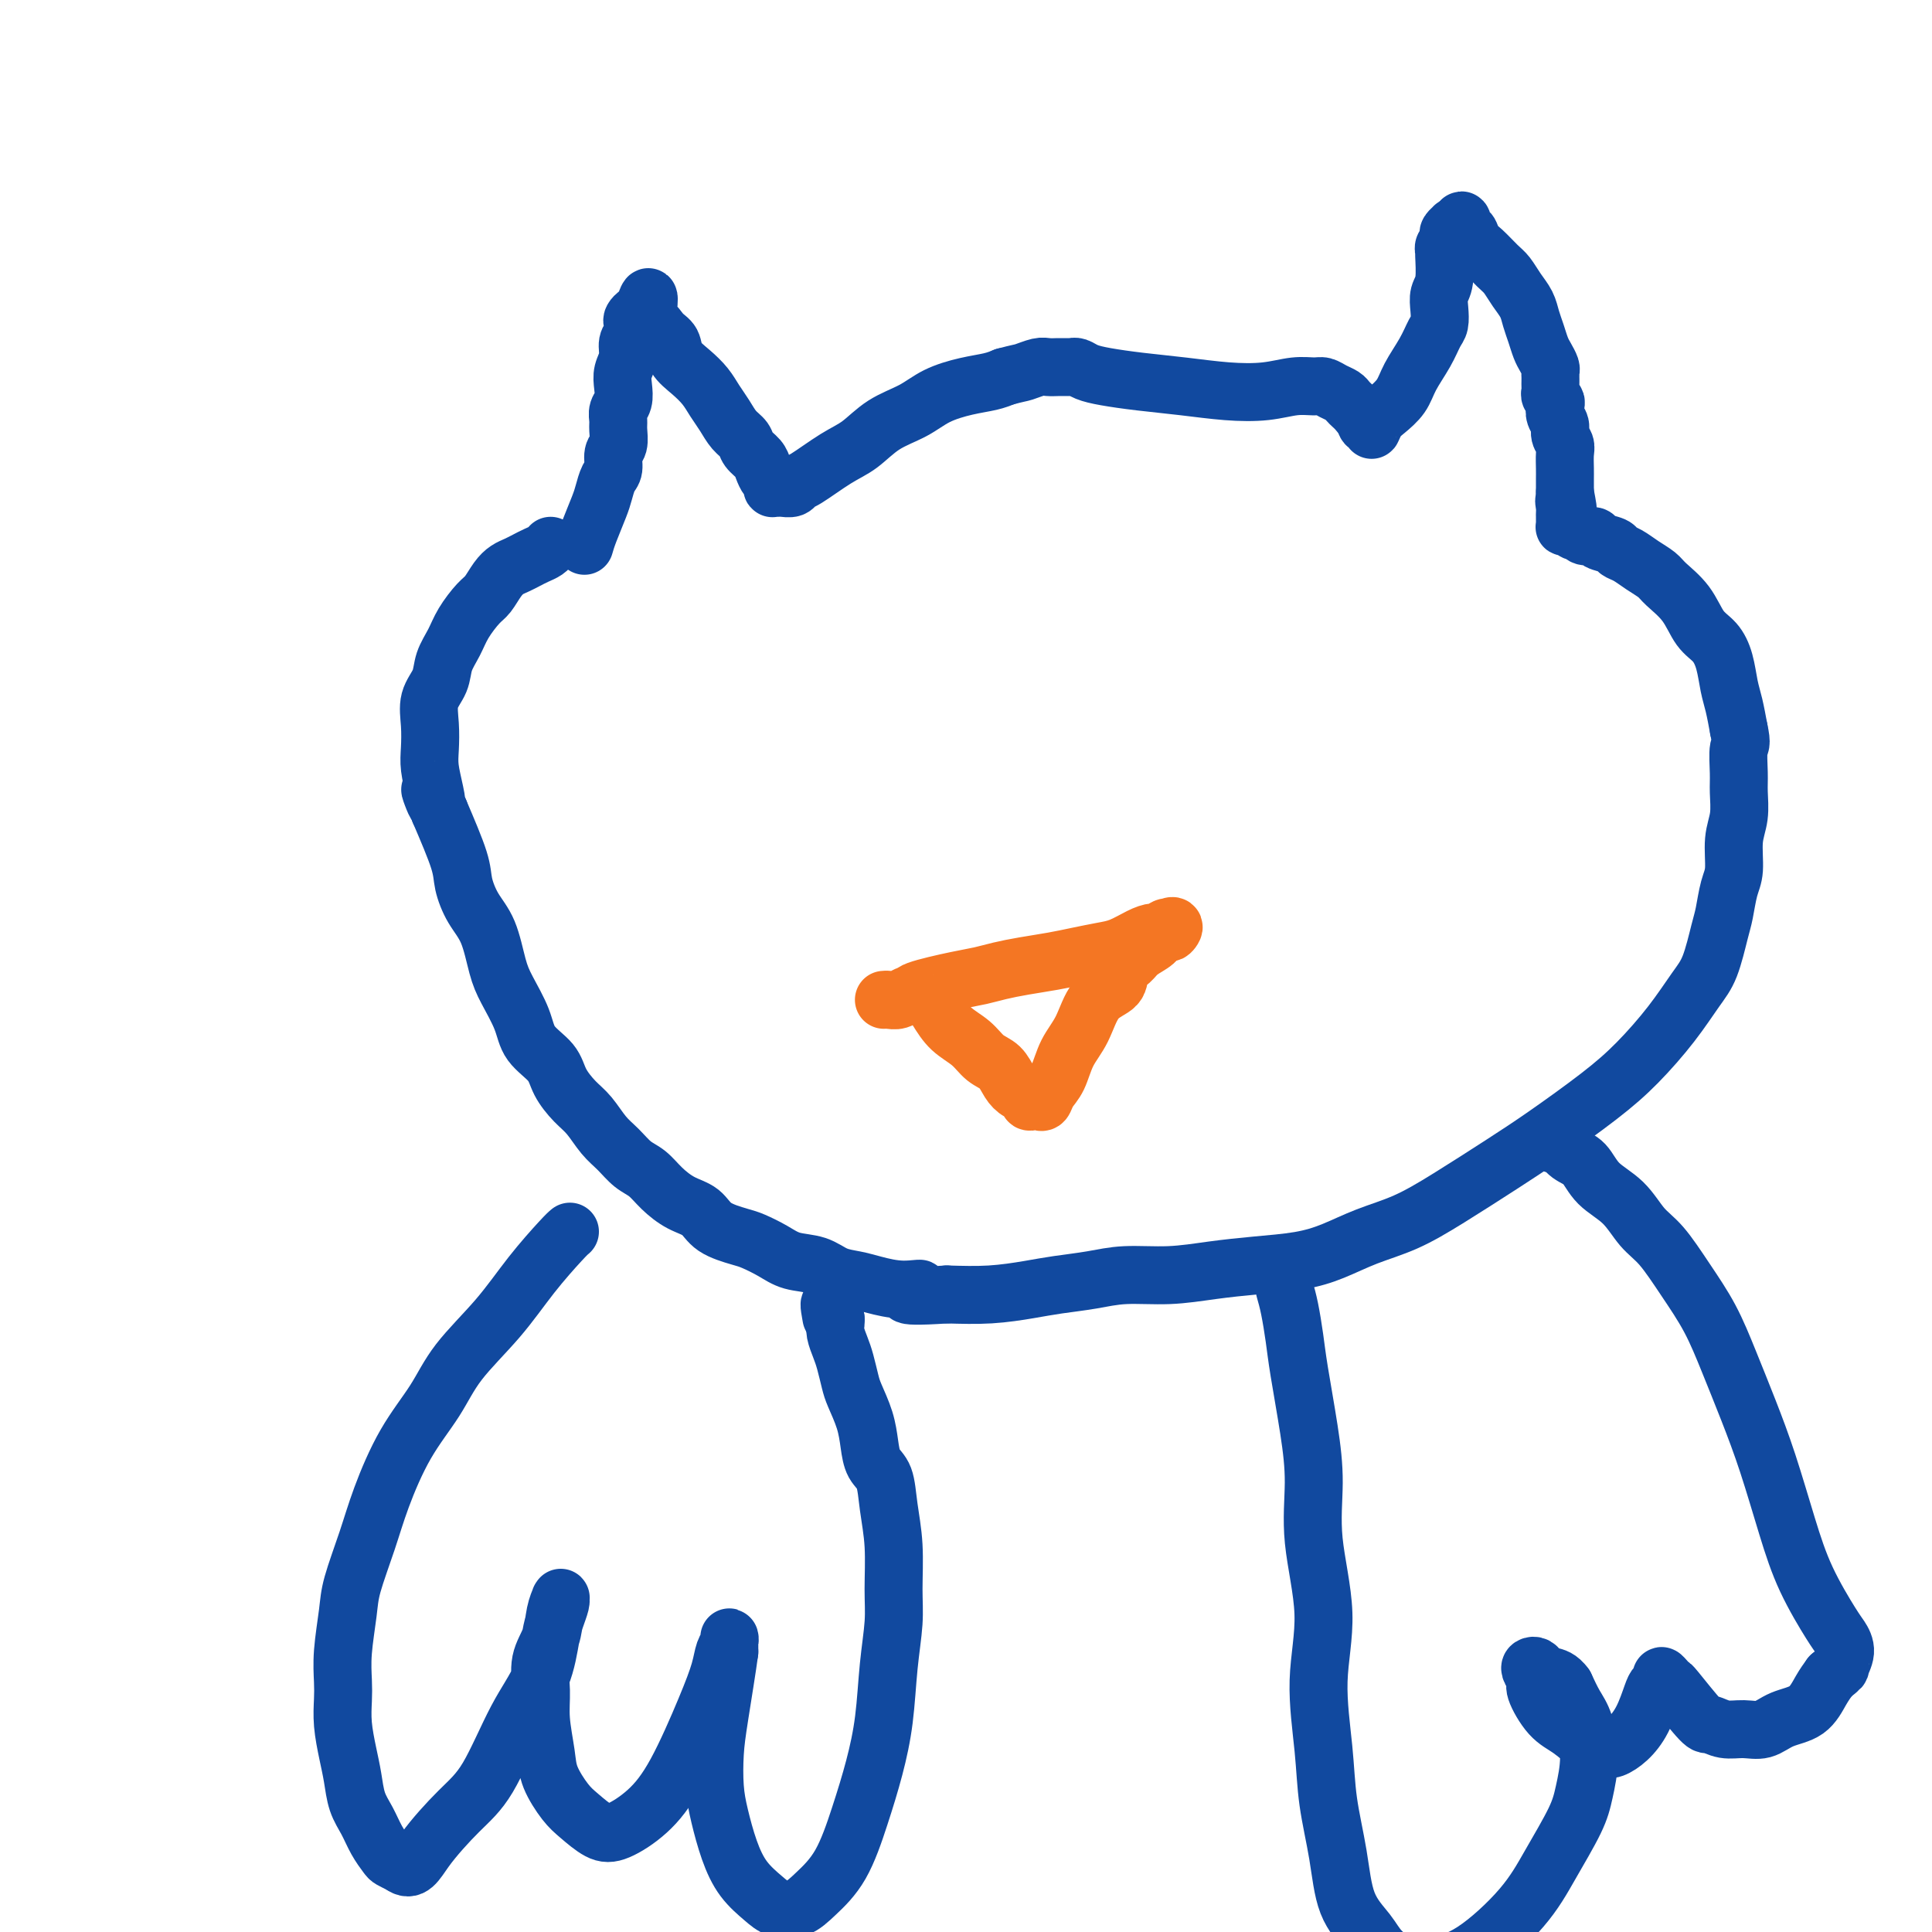
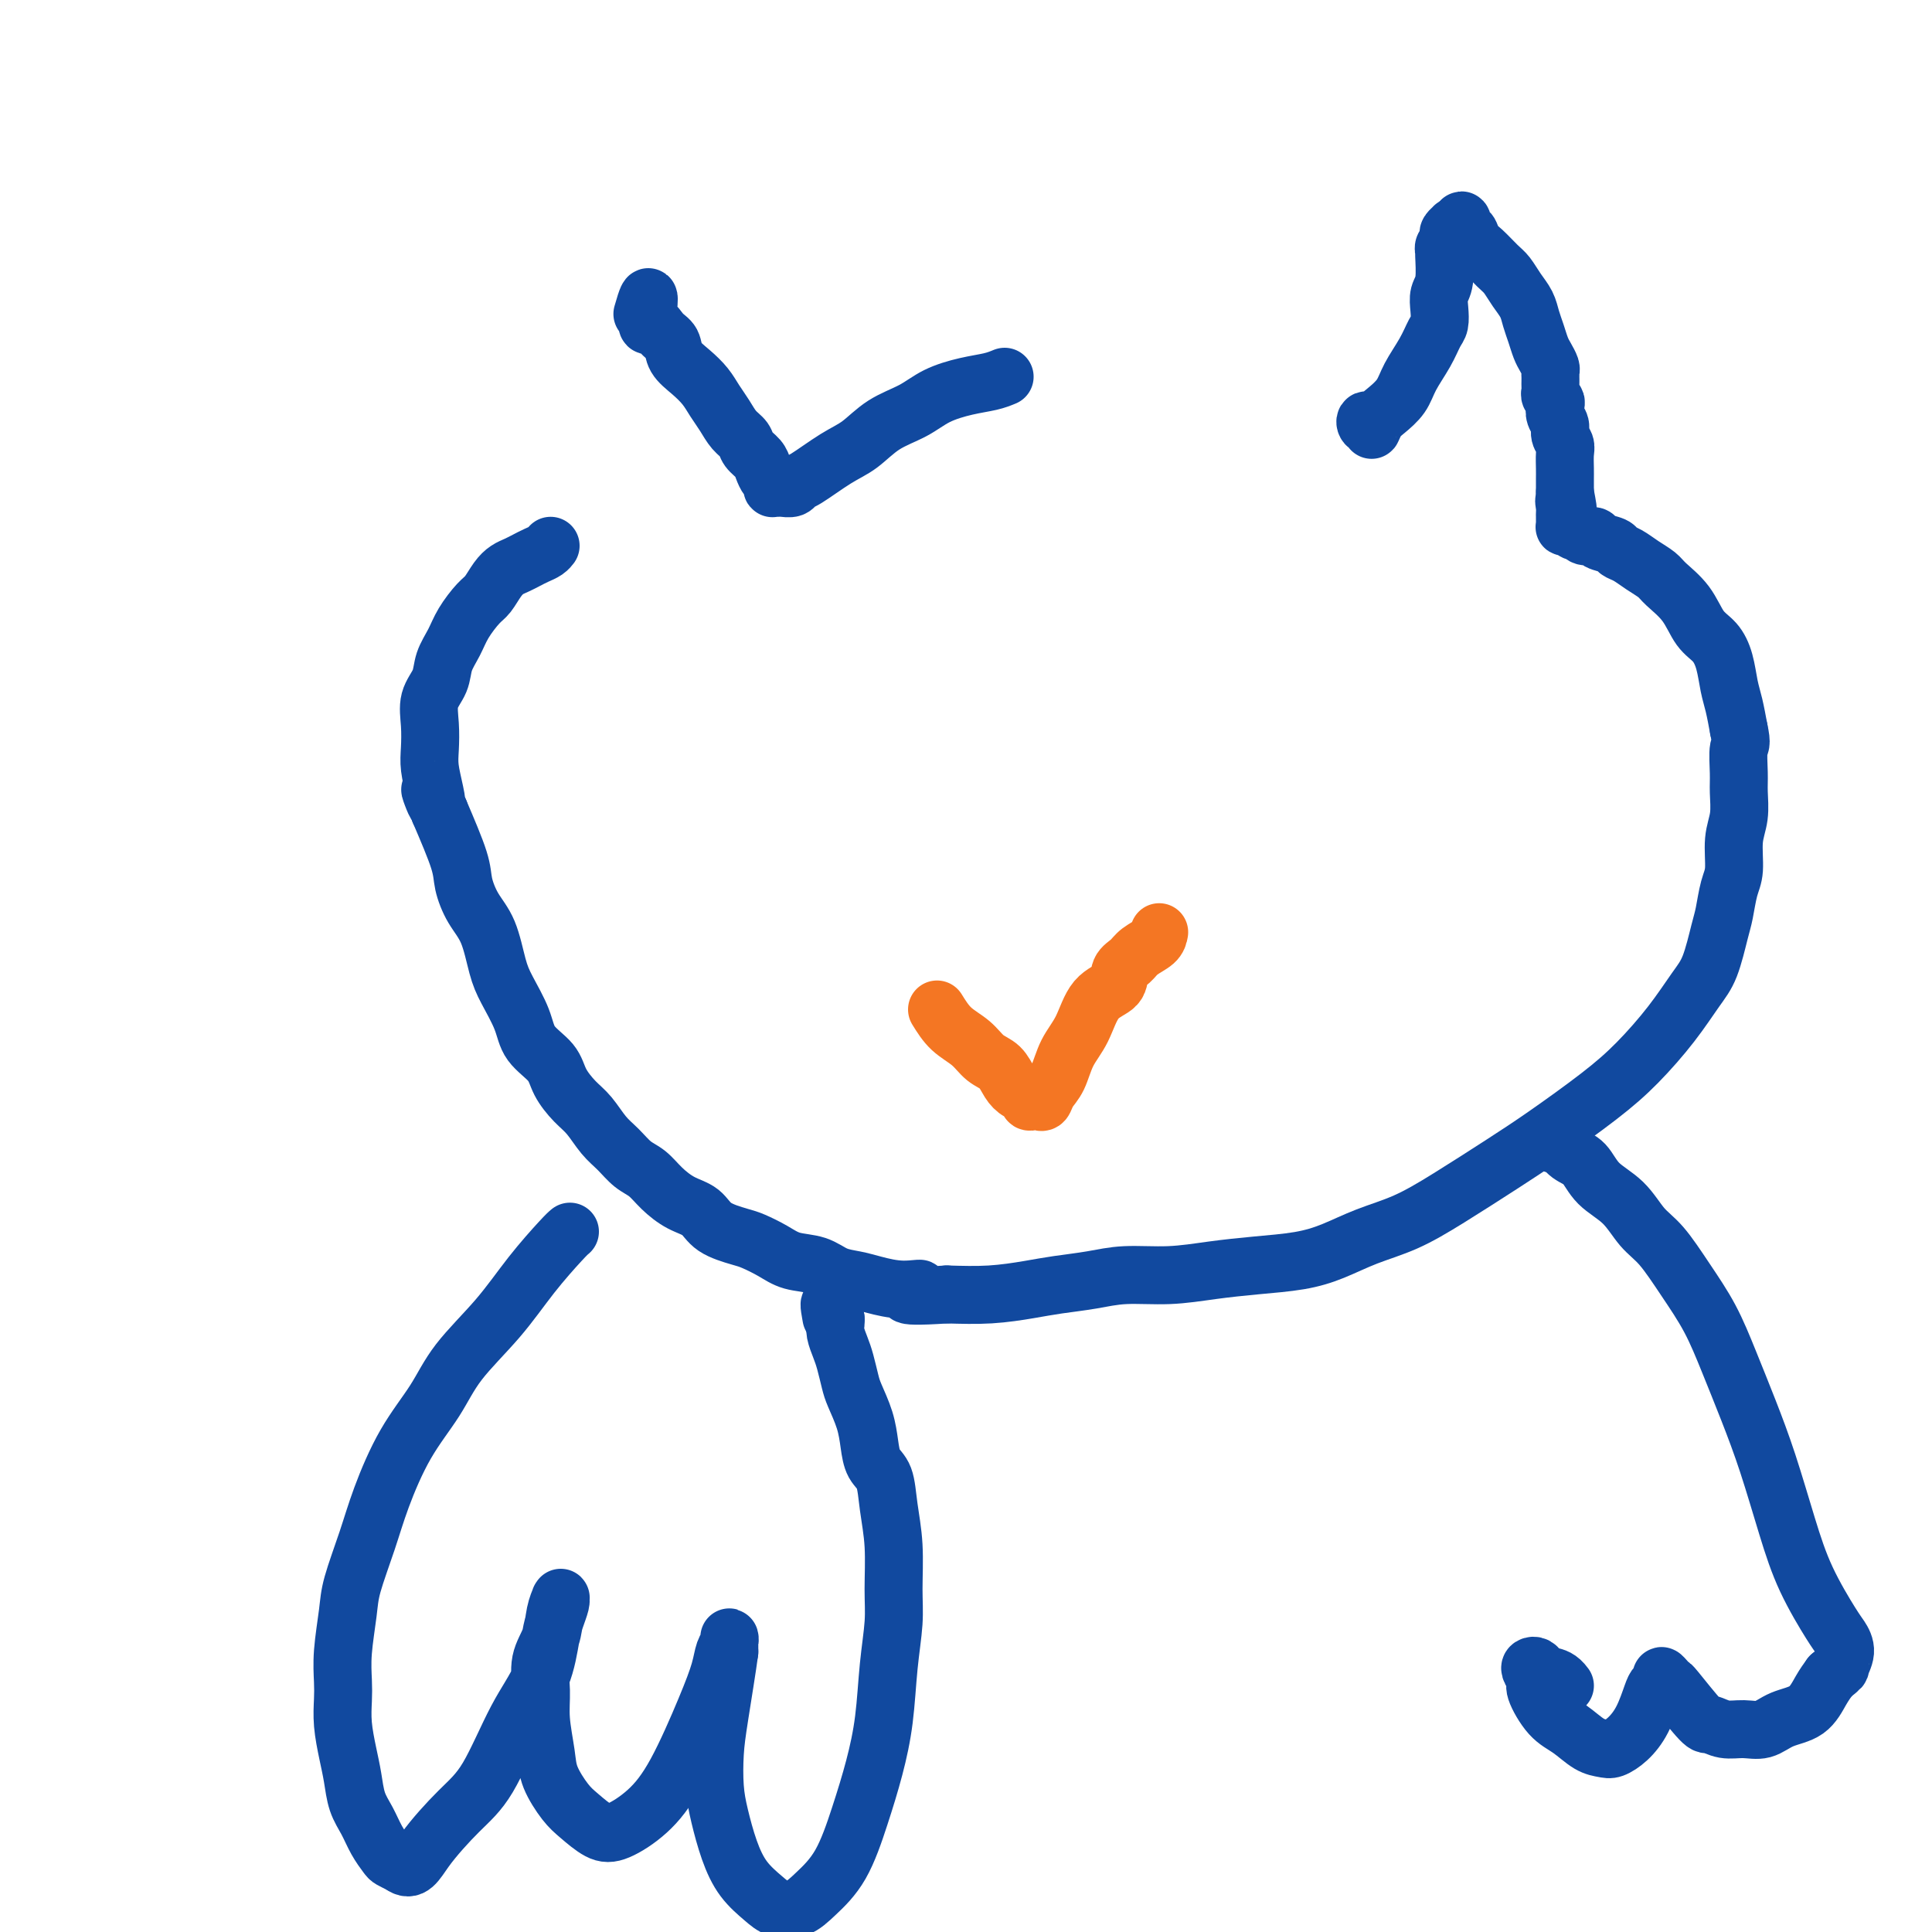
<svg xmlns="http://www.w3.org/2000/svg" viewBox="0 0 400 400" version="1.1">
  <g fill="none" stroke="#11499F" stroke-width="12" stroke-linecap="round" stroke-linejoin="round">
-     <path d="M121,113c0.221,-0.771 0.441,-1.542 1,-3c0.559,-1.458 1.455,-3.602 2,-5c0.545,-1.398 0.738,-2.050 1,-3c0.262,-0.950 0.592,-2.198 1,-3c0.408,-0.802 0.894,-1.159 1,-2c0.106,-0.841 -0.169,-2.165 0,-3c0.169,-0.835 0.781,-1.182 1,-2c0.219,-0.818 0.045,-2.109 0,-3c-0.045,-0.891 0.039,-1.382 0,-2c-0.039,-0.618 -0.203,-1.361 0,-2c0.203,-0.639 0.771,-1.172 1,-2c0.229,-0.828 0.118,-1.951 0,-3c-0.118,-1.049 -0.242,-2.025 0,-3c0.242,-0.975 0.849,-1.949 1,-3c0.151,-1.051 -0.153,-2.180 0,-3c0.153,-0.820 0.762,-1.330 1,-2c0.238,-0.670 0.105,-1.499 0,-2c-0.105,-0.501 -0.182,-0.673 0,-1c0.182,-0.327 0.623,-0.808 1,-1c0.377,-0.192 0.688,-0.096 1,0" />
    <path d="M133,65c2.046,-7.233 1.163,-1.316 1,1c-0.163,2.316 0.396,1.032 1,1c0.604,-0.032 1.254,1.188 2,2c0.746,0.812 1.589,1.218 2,2c0.411,0.782 0.389,1.941 1,3c0.611,1.059 1.854,2.016 3,3c1.146,0.984 2.195,1.993 3,3c0.805,1.007 1.366,2.013 2,3c0.634,0.987 1.339,1.955 2,3c0.661,1.045 1.276,2.167 2,3c0.724,0.833 1.556,1.379 2,2c0.444,0.621 0.501,1.318 1,2c0.499,0.682 1.440,1.349 2,2c0.560,0.651 0.738,1.285 1,2c0.262,0.715 0.609,1.512 1,2c0.391,0.488 0.825,0.666 1,1c0.175,0.334 0.092,0.822 0,1c-0.092,0.178 -0.193,0.044 0,0c0.193,-0.044 0.681,0.002 1,0c0.319,-0.002 0.468,-0.052 1,0c0.532,0.052 1.446,0.206 2,0c0.554,-0.206 0.747,-0.772 1,-1c0.253,-0.228 0.566,-0.119 2,-1c1.434,-0.881 3.988,-2.753 6,-4c2.012,-1.247 3.482,-1.868 5,-3c1.518,-1.132 3.085,-2.776 5,-4c1.915,-1.224 4.179,-2.030 6,-3c1.821,-0.970 3.199,-2.105 5,-3c1.801,-0.895 4.023,-1.549 6,-2c1.977,-0.451 3.708,-0.700 5,-1c1.292,-0.300 2.146,-0.650 3,-1" />
-     <path d="M208,78c2.914,-0.785 3.200,-0.746 4,-1c0.800,-0.254 2.113,-0.800 3,-1c0.887,-0.200 1.347,-0.054 2,0c0.653,0.054 1.499,0.014 2,0c0.501,-0.014 0.655,-0.004 1,0c0.345,0.004 0.879,0.000 1,0c0.121,-0.000 -0.173,0.003 0,0c0.173,-0.003 0.813,-0.012 1,0c0.187,0.012 -0.078,0.045 0,0c0.078,-0.045 0.499,-0.167 1,0c0.501,0.167 1.082,0.623 2,1c0.918,0.377 2.172,0.677 4,1c1.828,0.323 4.228,0.671 7,1c2.772,0.329 5.915,0.638 9,1c3.085,0.362 6.111,0.776 9,1c2.889,0.224 5.641,0.259 8,0c2.359,-0.259 4.323,-0.813 6,-1c1.677,-0.187 3.065,-0.009 4,0c0.935,0.009 1.416,-0.152 2,0c0.584,0.152 1.270,0.618 2,1c0.730,0.382 1.505,0.680 2,1c0.495,0.320 0.711,0.660 1,1c0.289,0.340 0.652,0.679 1,1c0.348,0.321 0.682,0.625 1,1c0.318,0.375 0.621,0.822 1,1c0.379,0.178 0.833,0.086 1,0c0.167,-0.086 0.048,-0.168 0,0c-0.048,0.168 -0.024,0.584 0,1" />
    <path d="M283,87c1.719,1.016 0.516,0.056 0,0c-0.516,-0.056 -0.344,0.793 0,1c0.344,0.207 0.858,-0.226 1,0c0.142,0.226 -0.090,1.111 0,1c0.090,-0.111 0.503,-1.218 1,-2c0.497,-0.782 1.078,-1.239 2,-2c0.922,-0.761 2.184,-1.827 3,-3c0.816,-1.173 1.186,-2.453 2,-4c0.814,-1.547 2.074,-3.363 3,-5c0.926,-1.637 1.520,-3.097 2,-4c0.480,-0.903 0.847,-1.251 1,-2c0.153,-0.749 0.094,-1.899 0,-3c-0.094,-1.101 -0.222,-2.155 0,-3c0.222,-0.845 0.795,-1.483 1,-3c0.205,-1.517 0.041,-3.912 0,-5c-0.041,-1.088 0.040,-0.869 0,-1c-0.040,-0.131 -0.203,-0.613 0,-1c0.203,-0.387 0.772,-0.678 1,-1c0.228,-0.322 0.116,-0.675 0,-1c-0.116,-0.325 -0.237,-0.623 0,-1c0.237,-0.377 0.833,-0.832 1,-1c0.167,-0.168 -0.095,-0.048 0,0c0.095,0.048 0.548,0.024 1,0" />
    <path d="M302,47c0.950,-3.150 0.825,-0.025 1,1c0.175,1.025 0.652,-0.050 1,0c0.348,0.050 0.568,1.224 1,2c0.432,0.776 1.075,1.155 2,2c0.925,0.845 2.132,2.155 3,3c0.868,0.845 1.398,1.226 2,2c0.602,0.774 1.274,1.940 2,3c0.726,1.060 1.504,2.013 2,3c0.496,0.987 0.711,2.008 1,3c0.289,0.992 0.652,1.953 1,3c0.348,1.047 0.682,2.178 1,3c0.318,0.822 0.621,1.333 1,2c0.379,0.667 0.833,1.488 1,2c0.167,0.512 0.045,0.715 0,1c-0.045,0.285 -0.013,0.654 0,1c0.013,0.346 0.007,0.670 0,1c-0.007,0.330 -0.016,0.665 0,1c0.016,0.335 0.056,0.670 0,1c-0.056,0.330 -0.207,0.655 0,1c0.207,0.345 0.772,0.711 1,1c0.228,0.289 0.117,0.500 0,1c-0.117,0.500 -0.242,1.288 0,2c0.242,0.712 0.849,1.349 1,2c0.151,0.651 -0.156,1.316 0,2c0.156,0.684 0.774,1.387 1,2c0.226,0.613 0.061,1.137 0,2c-0.061,0.863 -0.016,2.066 0,3c0.016,0.934 0.004,1.597 0,2c-0.004,0.403 -0.001,0.544 0,1c0.001,0.456 0.001,1.228 0,2" />
    <path d="M324,102c1.238,6.438 0.332,3.034 0,2c-0.332,-1.034 -0.089,0.301 0,1c0.089,0.699 0.023,0.762 0,1c-0.023,0.238 -0.003,0.651 0,1c0.003,0.349 -0.010,0.633 0,1c0.010,0.367 0.045,0.815 0,1c-0.045,0.185 -0.168,0.106 0,0c0.168,-0.106 0.627,-0.239 1,0c0.373,0.239 0.661,0.852 1,1c0.339,0.148 0.728,-0.168 1,0c0.272,0.168 0.425,0.819 1,1c0.575,0.181 1.571,-0.107 2,0c0.429,0.107 0.292,0.609 1,1c0.708,0.391 2.263,0.671 3,1c0.737,0.329 0.657,0.706 1,1c0.343,0.294 1.110,0.506 2,1c0.890,0.494 1.904,1.270 3,2c1.096,0.730 2.275,1.416 3,2c0.725,0.584 0.996,1.067 2,2c1.004,0.933 2.741,2.315 4,4c1.259,1.685 2.039,3.674 3,5c0.961,1.326 2.103,1.988 3,3c0.897,1.012 1.550,2.374 2,4c0.450,1.626 0.698,3.515 1,5c0.302,1.485 0.658,2.567 1,4c0.342,1.433 0.671,3.216 1,5" />
    <path d="M360,151c0.772,3.435 0.203,3.021 0,4c-0.203,0.979 -0.040,3.350 0,5c0.040,1.650 -0.045,2.579 0,4c0.045,1.421 0.219,3.336 0,5c-0.219,1.664 -0.832,3.078 -1,5c-0.168,1.922 0.107,4.352 0,6c-0.107,1.648 -0.597,2.514 -1,4c-0.403,1.486 -0.720,3.591 -1,5c-0.280,1.409 -0.523,2.122 -1,4c-0.477,1.878 -1.189,4.922 -2,7c-0.811,2.078 -1.723,3.192 -3,5c-1.277,1.808 -2.920,4.312 -5,7c-2.080,2.688 -4.598,5.562 -7,8c-2.402,2.438 -4.688,4.442 -8,7c-3.312,2.558 -7.651,5.671 -11,8c-3.349,2.329 -5.710,3.873 -9,6c-3.290,2.127 -7.510,4.836 -11,7c-3.490,2.164 -6.250,3.784 -9,5c-2.750,1.216 -5.488,2.027 -8,3c-2.512,0.973 -4.797,2.107 -7,3c-2.203,0.893 -4.324,1.545 -7,2c-2.676,0.455 -5.907,0.713 -9,1c-3.093,0.287 -6.048,0.602 -9,1c-2.952,0.398 -5.900,0.880 -9,1c-3.100,0.120 -6.353,-0.122 -9,0c-2.647,0.122 -4.690,0.607 -7,1c-2.310,0.393 -4.887,0.693 -7,1c-2.113,0.307 -3.761,0.621 -6,1c-2.239,0.379 -5.068,0.823 -8,1c-2.932,0.177 -5.966,0.089 -9,0" />
    <path d="M196,268c-12.554,0.844 -7.439,-0.546 -6,-1c1.439,-0.454 -0.798,0.029 -3,0c-2.202,-0.029 -4.367,-0.570 -6,-1c-1.633,-0.430 -2.732,-0.748 -4,-1c-1.268,-0.252 -2.703,-0.439 -4,-1c-1.297,-0.561 -2.456,-1.498 -4,-2c-1.544,-0.502 -3.474,-0.570 -5,-1c-1.526,-0.430 -2.648,-1.221 -4,-2c-1.352,-0.779 -2.934,-1.545 -4,-2c-1.066,-0.455 -1.615,-0.600 -3,-1c-1.385,-0.400 -3.606,-1.056 -5,-2c-1.394,-0.944 -1.962,-2.177 -3,-3c-1.038,-0.823 -2.546,-1.235 -4,-2c-1.454,-0.765 -2.854,-1.883 -4,-3c-1.146,-1.117 -2.039,-2.231 -3,-3c-0.961,-0.769 -1.989,-1.191 -3,-2c-1.011,-0.809 -2.004,-2.004 -3,-3c-0.996,-0.996 -1.994,-1.792 -3,-3c-1.006,-1.208 -2.021,-2.829 -3,-4c-0.979,-1.171 -1.924,-1.893 -3,-3c-1.076,-1.107 -2.284,-2.599 -3,-4c-0.716,-1.401 -0.940,-2.710 -2,-4c-1.060,-1.290 -2.954,-2.561 -4,-4c-1.046,-1.439 -1.242,-3.048 -2,-5c-0.758,-1.952 -2.077,-4.248 -3,-6c-0.923,-1.752 -1.449,-2.960 -2,-5c-0.551,-2.040 -1.125,-4.911 -2,-7c-0.875,-2.089 -2.049,-3.395 -3,-5c-0.951,-1.605 -1.679,-3.509 -2,-5c-0.321,-1.491 -0.235,-2.569 -1,-5c-0.765,-2.431 -2.383,-6.216 -4,-10" />
    <path d="M91,168c-3.182,-7.826 -1.637,-3.390 -1,-2c0.637,1.390 0.365,-0.266 0,-2c-0.365,-1.734 -0.823,-3.544 -1,-5c-0.177,-1.456 -0.074,-2.556 0,-4c0.074,-1.444 0.117,-3.232 0,-5c-0.117,-1.768 -0.394,-3.515 0,-5c0.394,-1.485 1.460,-2.709 2,-4c0.540,-1.291 0.553,-2.648 1,-4c0.447,-1.352 1.327,-2.697 2,-4c0.673,-1.303 1.139,-2.562 2,-4c0.861,-1.438 2.117,-3.054 3,-4c0.883,-0.946 1.391,-1.223 2,-2c0.609,-0.777 1.318,-2.053 2,-3c0.682,-0.947 1.338,-1.563 2,-2c0.662,-0.437 1.330,-0.695 2,-1c0.670,-0.305 1.343,-0.656 2,-1c0.657,-0.344 1.300,-0.680 2,-1c0.700,-0.320 1.458,-0.625 2,-1c0.542,-0.375 0.869,-0.822 1,-1c0.131,-0.178 0.065,-0.089 0,0" />
    <path d="M118,255c-0.321,0.266 -0.643,0.532 -2,2c-1.357,1.468 -3.751,4.137 -6,7c-2.249,2.863 -4.353,5.918 -7,9c-2.647,3.082 -5.838,6.189 -8,9c-2.162,2.811 -3.294,5.325 -5,8c-1.706,2.675 -3.987,5.510 -6,9c-2.013,3.490 -3.759,7.636 -5,11c-1.241,3.364 -1.979,5.947 -3,9c-1.021,3.053 -2.326,6.577 -3,9c-0.674,2.423 -0.717,3.745 -1,6c-0.283,2.255 -0.805,5.442 -1,8c-0.195,2.558 -0.063,4.486 0,6c0.063,1.514 0.058,2.614 0,4c-0.058,1.386 -0.167,3.059 0,5c0.167,1.941 0.611,4.150 1,6c0.389,1.850 0.724,3.340 1,5c0.276,1.660 0.493,3.492 1,5c0.507,1.508 1.304,2.694 2,4c0.696,1.306 1.290,2.731 2,4c0.710,1.269 1.537,2.380 2,3c0.463,0.620 0.561,0.749 1,1c0.439,0.251 1.220,0.626 2,1" />
    <path d="M83,386c2.177,1.747 3.118,-0.384 5,-3c1.882,-2.616 4.703,-5.715 7,-8c2.297,-2.285 4.068,-3.755 6,-7c1.932,-3.245 4.024,-8.263 6,-12c1.976,-3.737 3.836,-6.192 5,-9c1.164,-2.808 1.632,-5.967 2,-8c0.368,-2.033 0.635,-2.939 1,-4c0.365,-1.061 0.826,-2.277 1,-3c0.174,-0.723 0.059,-0.953 0,-1c-0.059,-0.047 -0.062,0.089 0,0c0.062,-0.089 0.189,-0.402 0,0c-0.189,0.402 -0.692,1.518 -1,3c-0.308,1.482 -0.419,3.330 -1,5c-0.581,1.670 -1.633,3.162 -2,5c-0.367,1.838 -0.051,4.022 0,6c0.051,1.978 -0.164,3.750 0,6c0.164,2.250 0.708,4.978 1,7c0.292,2.022 0.334,3.340 1,5c0.666,1.660 1.958,3.664 3,5c1.042,1.336 1.834,2.003 3,3c1.166,0.997 2.707,2.324 4,3c1.293,0.676 2.339,0.702 4,0c1.661,-0.702 3.936,-2.131 6,-4c2.064,-1.869 3.916,-4.178 6,-8c2.084,-3.822 4.401,-9.158 6,-13c1.599,-3.842 2.481,-6.190 3,-8c0.519,-1.810 0.675,-3.082 1,-4c0.325,-0.918 0.819,-1.483 1,-2c0.181,-0.517 0.049,-0.985 0,-1c-0.049,-0.015 -0.014,0.424 0,1c0.014,0.576 0.007,1.288 0,2" />
    <path d="M151,342c-0.395,3.017 -1.382,9.061 -2,13c-0.618,3.939 -0.865,5.775 -1,8c-0.135,2.225 -0.156,4.840 0,7c0.156,2.160 0.491,3.864 1,6c0.509,2.136 1.192,4.704 2,7c0.808,2.296 1.740,4.321 3,6c1.260,1.679 2.847,3.013 4,4c1.153,0.987 1.873,1.626 3,2c1.127,0.374 2.662,0.484 4,0c1.338,-0.484 2.481,-1.562 4,-3c1.519,-1.438 3.415,-3.235 5,-6c1.585,-2.765 2.859,-6.500 4,-10c1.141,-3.500 2.148,-6.767 3,-10c0.852,-3.233 1.550,-6.431 2,-10c0.450,-3.569 0.653,-7.509 1,-11c0.347,-3.491 0.837,-6.531 1,-9c0.163,-2.469 -0.001,-4.365 0,-7c0.001,-2.635 0.169,-6.010 0,-9c-0.169,-2.990 -0.674,-5.596 -1,-8c-0.326,-2.404 -0.472,-4.604 -1,-6c-0.528,-1.396 -1.437,-1.986 -2,-3c-0.563,-1.014 -0.781,-2.452 -1,-4c-0.219,-1.548 -0.440,-3.204 -1,-5c-0.560,-1.796 -1.460,-3.730 -2,-5c-0.540,-1.270 -0.719,-1.874 -1,-3c-0.281,-1.126 -0.664,-2.774 -1,-4c-0.336,-1.226 -0.626,-2.030 -1,-3c-0.374,-0.970 -0.831,-2.107 -1,-3c-0.169,-0.893 -0.048,-1.541 0,-2c0.048,-0.459 0.024,-0.730 0,-1" />
    <path d="M173,273c-1.778,-5.356 -1.222,-2.244 -1,-1c0.222,1.244 0.111,0.622 0,0" />
-     <path d="M266,267c0.326,1.145 0.652,2.290 1,4c0.348,1.710 0.718,3.986 1,6c0.282,2.014 0.477,3.765 1,7c0.523,3.235 1.375,7.954 2,12c0.625,4.046 1.022,7.418 1,11c-0.022,3.582 -0.463,7.373 0,12c0.463,4.627 1.829,10.088 2,15c0.171,4.912 -0.854,9.275 -1,14c-0.146,4.725 0.587,9.814 1,14c0.413,4.186 0.507,7.470 1,11c0.493,3.530 1.386,7.307 2,11c0.614,3.693 0.948,7.302 2,10c1.052,2.698 2.821,4.484 4,6c1.179,1.516 1.767,2.761 3,4c1.233,1.239 3.111,2.471 5,3c1.889,0.529 3.787,0.355 6,0c2.213,-0.355 4.739,-0.889 8,-3c3.261,-2.111 7.256,-5.797 10,-9c2.744,-3.203 4.236,-5.921 6,-9c1.764,-3.079 3.801,-6.518 5,-9c1.199,-2.482 1.559,-4.008 2,-6c0.441,-1.992 0.964,-4.452 1,-7c0.036,-2.548 -0.413,-5.186 -1,-7c-0.587,-1.814 -1.310,-2.804 -2,-4c-0.690,-1.196 -1.345,-2.598 -2,-4" />
    <path d="M324,349c-1.189,-1.646 -2.162,-1.759 -3,-2c-0.838,-0.241 -1.541,-0.608 -2,-1c-0.459,-0.392 -0.675,-0.810 -1,-1c-0.325,-0.190 -0.758,-0.154 -1,0c-0.242,0.154 -0.291,0.424 0,1c0.291,0.576 0.924,1.457 1,2c0.076,0.543 -0.404,0.748 0,2c0.404,1.252 1.693,3.552 3,5c1.307,1.448 2.632,2.043 4,3c1.368,0.957 2.779,2.274 4,3c1.221,0.726 2.253,0.861 3,1c0.747,0.139 1.208,0.283 2,0c0.792,-0.283 1.915,-0.993 3,-2c1.085,-1.007 2.132,-2.313 3,-4c0.868,-1.687 1.556,-3.756 2,-5c0.444,-1.244 0.645,-1.664 1,-2c0.355,-0.336 0.865,-0.590 1,-1c0.135,-0.410 -0.104,-0.978 0,-1c0.104,-0.022 0.551,0.501 1,1c0.449,0.499 0.899,0.975 1,1c0.101,0.025 -0.147,-0.400 1,1c1.147,1.400 3.689,4.626 5,6c1.311,1.374 1.392,0.898 2,1c0.608,0.102 1.745,0.783 3,1c1.255,0.217 2.629,-0.032 4,0c1.371,0.032 2.737,0.343 4,0c1.263,-0.343 2.421,-1.339 4,-2c1.579,-0.661 3.579,-0.986 5,-2c1.421,-1.014 2.263,-2.718 3,-4c0.737,-1.282 1.368,-2.141 2,-3" />
    <path d="M379,347c2.546,-2.016 1.910,-1.557 2,-2c0.090,-0.443 0.906,-1.788 1,-3c0.094,-1.212 -0.533,-2.291 -1,-3c-0.467,-0.709 -0.774,-1.049 -2,-3c-1.226,-1.951 -3.370,-5.512 -5,-9c-1.630,-3.488 -2.745,-6.902 -4,-11c-1.255,-4.098 -2.648,-8.880 -4,-13c-1.352,-4.120 -2.661,-7.579 -4,-11c-1.339,-3.421 -2.707,-6.805 -4,-10c-1.293,-3.195 -2.511,-6.203 -4,-9c-1.489,-2.797 -3.249,-5.384 -5,-8c-1.751,-2.616 -3.493,-5.261 -5,-7c-1.507,-1.739 -2.777,-2.573 -4,-4c-1.223,-1.427 -2.397,-3.448 -4,-5c-1.603,-1.552 -3.634,-2.635 -5,-4c-1.366,-1.365 -2.069,-3.010 -3,-4c-0.931,-0.990 -2.092,-1.323 -3,-2c-0.908,-0.677 -1.563,-1.697 -2,-2c-0.437,-0.303 -0.656,0.111 -1,0c-0.344,-0.111 -0.813,-0.746 -1,-1c-0.187,-0.254 -0.094,-0.127 0,0" />
  </g>
  <g fill="none" stroke="#F47623" stroke-width="12" stroke-linecap="round" stroke-linejoin="round">
    <path d="M194,209c0.885,1.431 1.770,2.862 3,4c1.230,1.138 2.804,1.982 4,3c1.196,1.018 2.013,2.209 3,3c0.987,0.791 2.145,1.182 3,2c0.855,0.818 1.409,2.062 2,3c0.591,0.938 1.219,1.572 2,2c0.781,0.428 1.715,0.652 2,1c0.285,0.348 -0.079,0.820 0,1c0.079,0.180 0.602,0.069 1,0c0.398,-0.069 0.672,-0.097 1,0c0.328,0.097 0.710,0.318 1,0c0.290,-0.318 0.488,-1.173 1,-2c0.512,-0.827 1.339,-1.624 2,-3c0.661,-1.376 1.156,-3.331 2,-5c0.844,-1.669 2.036,-3.052 3,-5c0.964,-1.948 1.699,-4.461 3,-6c1.301,-1.539 3.168,-2.103 4,-3c0.832,-0.897 0.629,-2.127 1,-3c0.371,-0.873 1.316,-1.389 2,-2c0.684,-0.611 1.107,-1.318 2,-2c0.893,-0.682 2.255,-1.338 3,-2c0.745,-0.662 0.872,-1.331 1,-2" />
-     <path d="M240,193c2.390,-2.110 1.864,-0.384 2,0c0.136,0.384 0.932,-0.575 1,-1c0.068,-0.425 -0.593,-0.317 -1,0c-0.407,0.317 -0.561,0.844 -1,1c-0.439,0.156 -1.162,-0.060 -2,0c-0.838,0.060 -1.790,0.397 -3,1c-1.210,0.603 -2.679,1.471 -4,2c-1.321,0.529 -2.495,0.719 -4,1c-1.505,0.281 -3.340,0.653 -5,1c-1.660,0.347 -3.146,0.669 -5,1c-1.854,0.331 -4.078,0.669 -6,1c-1.922,0.331 -3.544,0.653 -5,1c-1.456,0.347 -2.746,0.719 -4,1c-1.254,0.281 -2.471,0.471 -5,1c-2.529,0.529 -6.369,1.396 -8,2c-1.631,0.604 -1.054,0.947 -1,1c0.054,0.053 -0.417,-0.182 -1,0c-0.583,0.182 -1.280,0.781 -2,1c-0.720,0.219 -1.463,0.059 -2,0c-0.537,-0.059 -0.868,-0.017 -1,0c-0.132,0.017 -0.066,0.008 0,0" />
  </g>
</svg>